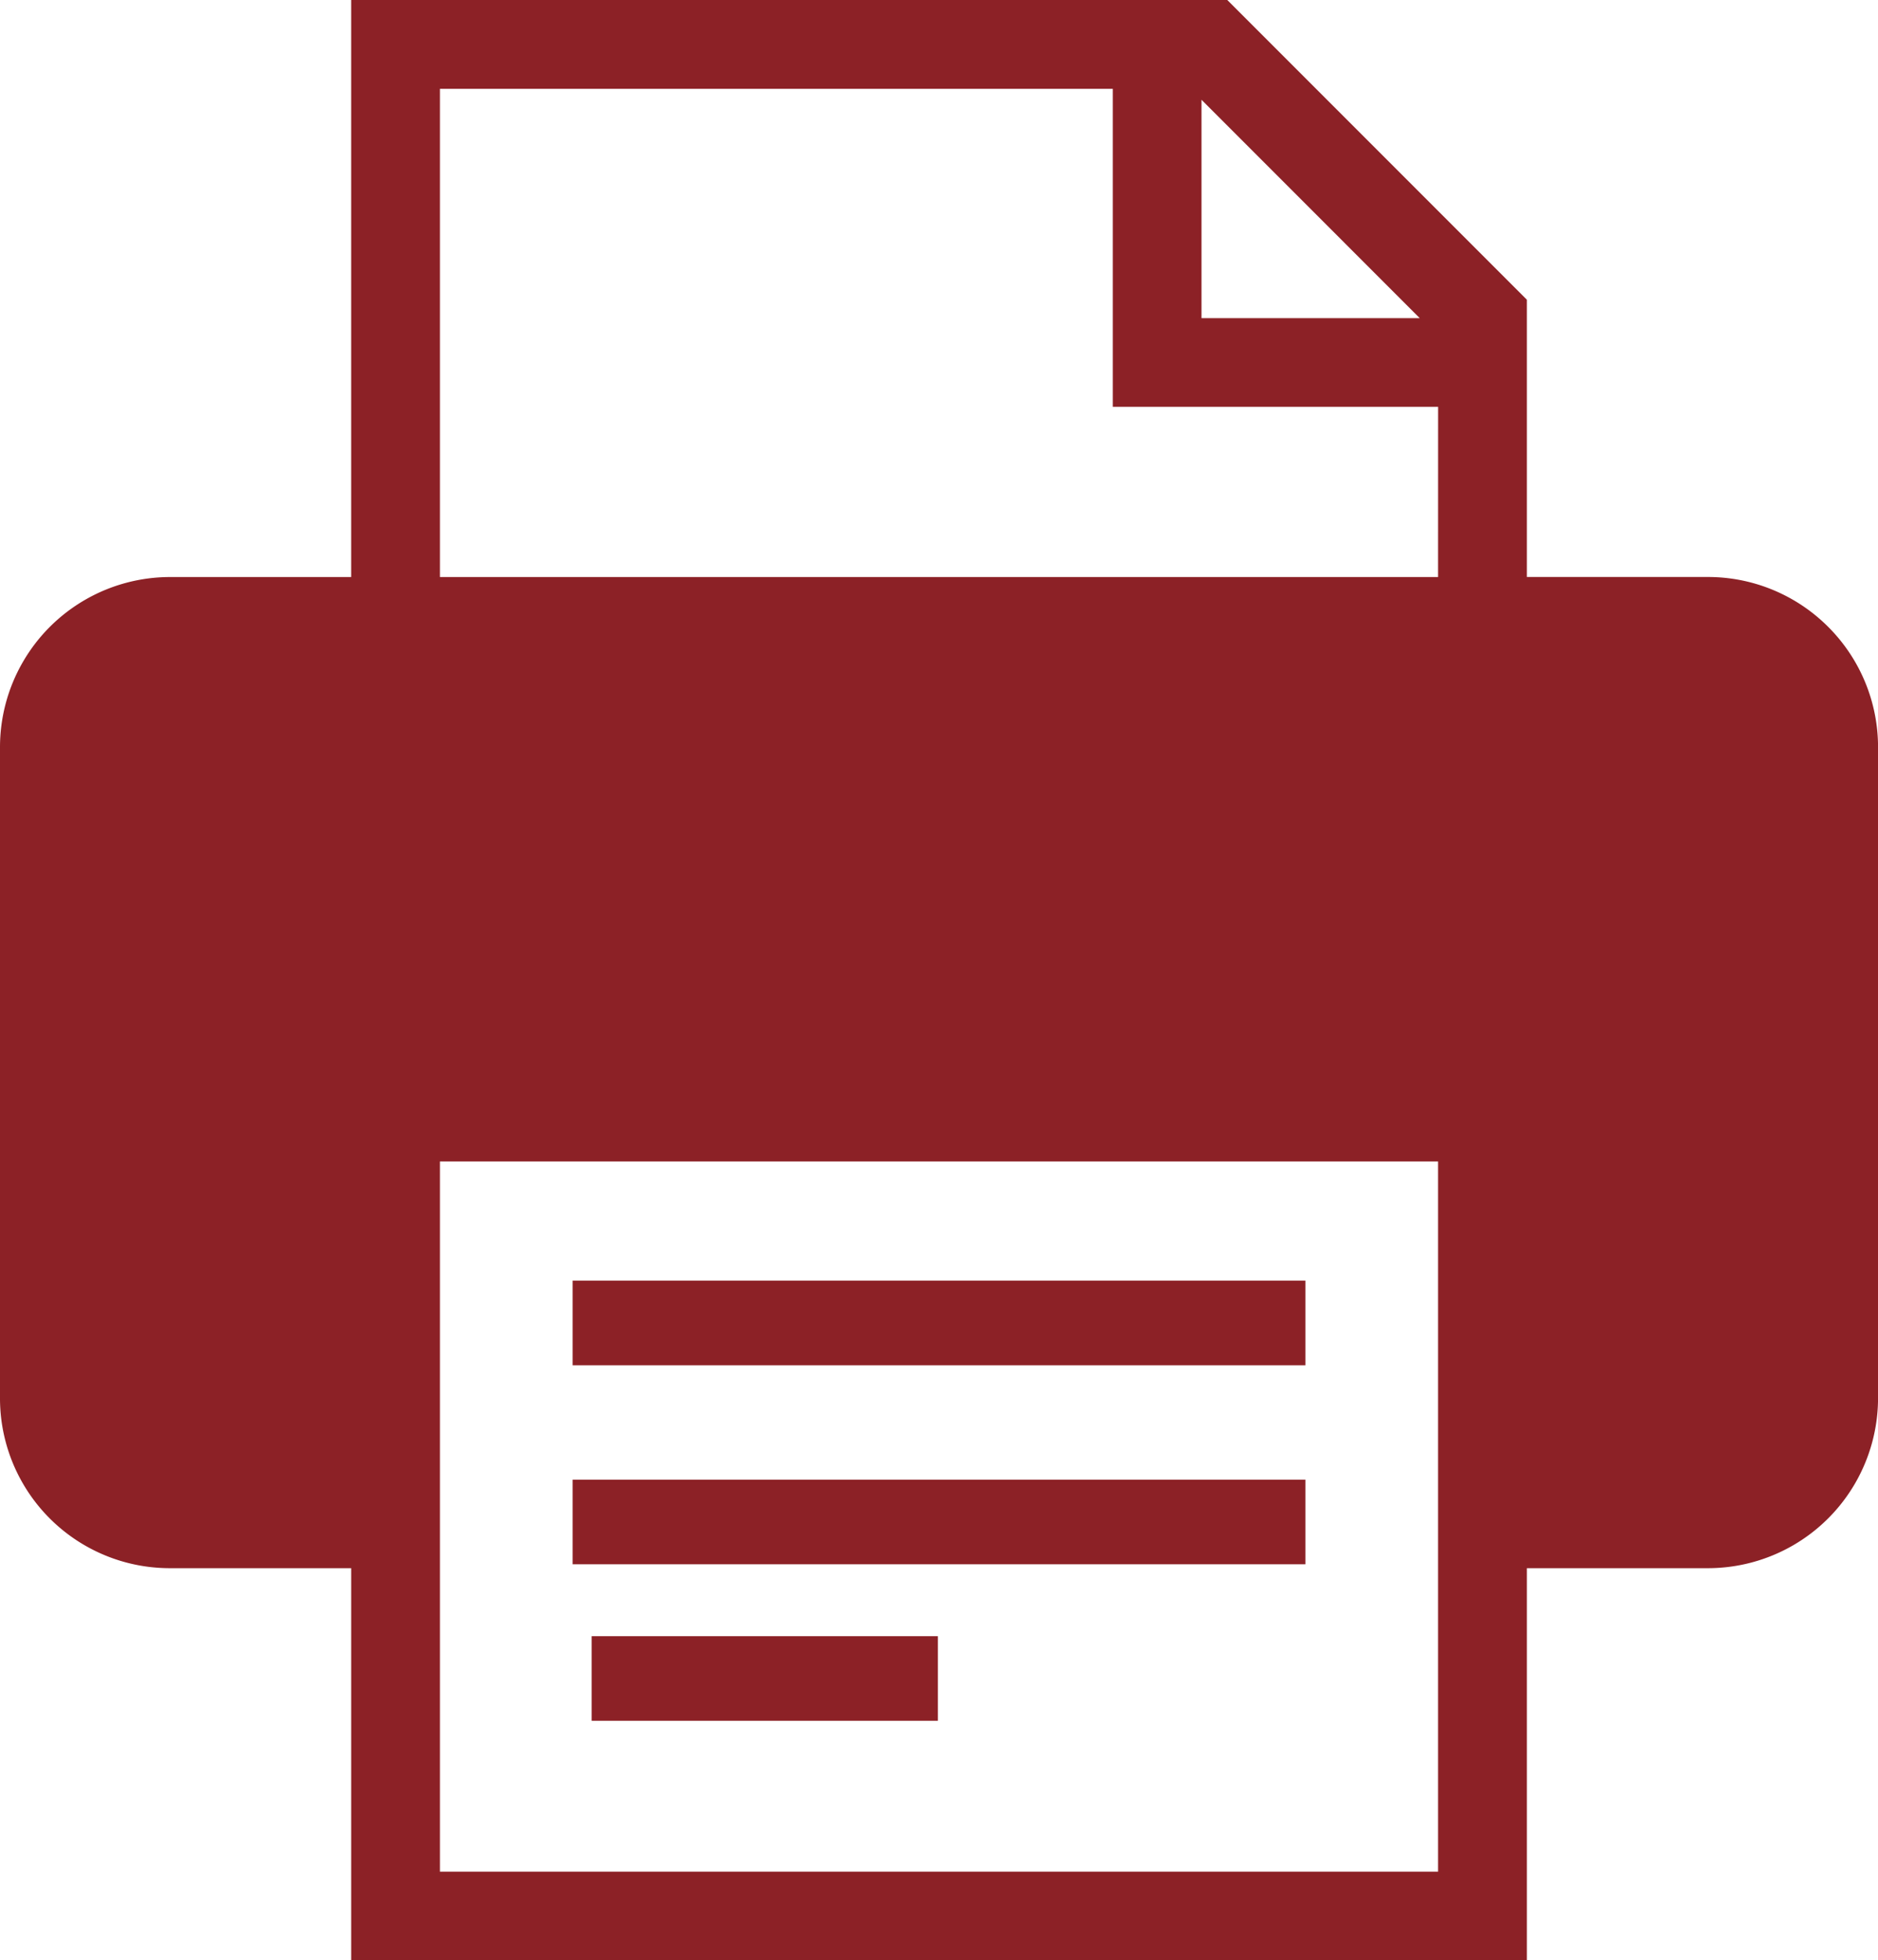
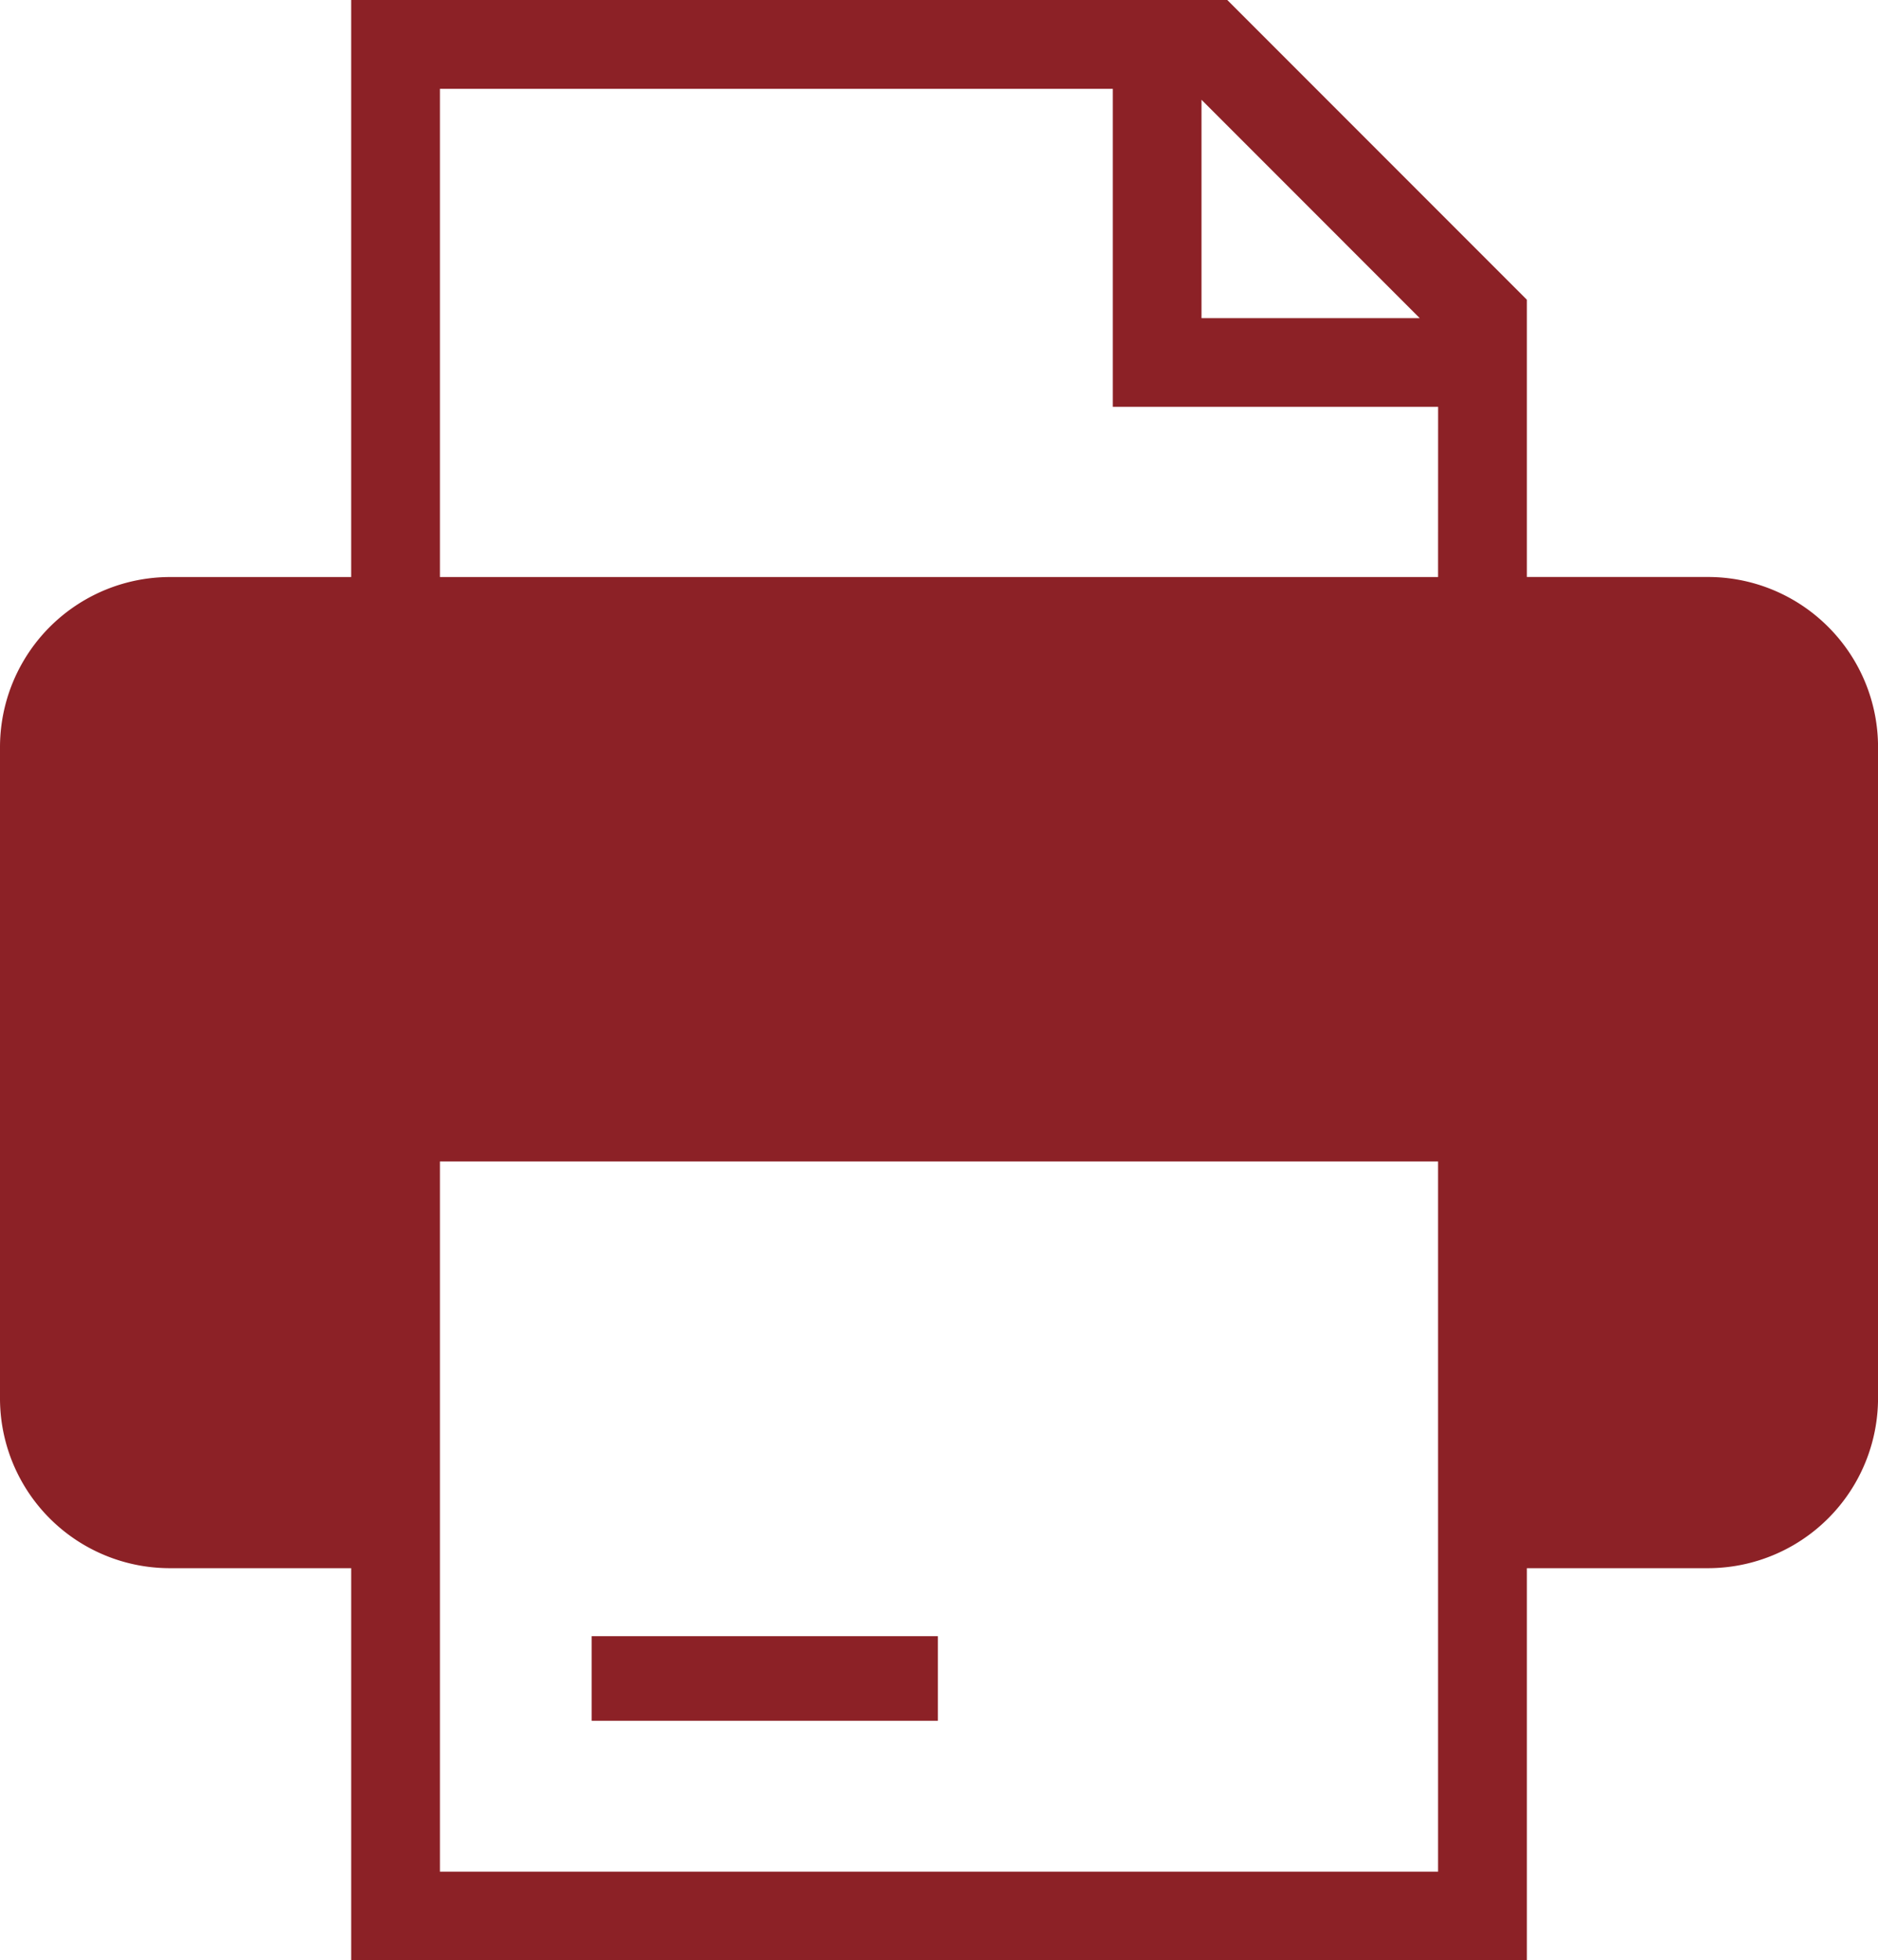
<svg xmlns="http://www.w3.org/2000/svg" width="43.129" height="45" viewBox="0 0 43.129 45">
  <g id="グループ_508" data-name="グループ 508" transform="translate(-1043.964 -2403.11)">
-     <rect id="長方形_1623" data-name="長方形 1623" width="16.828" height="1.942" transform="translate(1057.115 2432.508)" fill="#8c2126" />
-     <rect id="長方形_1624" data-name="長方形 1624" width="16.828" height="1.942" transform="translate(1057.115 2437.076)" fill="#8c2126" />
    <rect id="長方形_1625" data-name="長方形 1625" width="7.952" height="1.942" transform="translate(1057.551 2440.669)" fill="#8c2126" />
    <path id="パス_3067" data-name="パス 3067" d="M1085.949,2417.5a3.9,3.9,0,0,0-2.763-1.145h-4.157v-6.365l-6.88-6.88h-20.12v13.246h-4.157a3.907,3.907,0,0,0-3.908,3.909V2435.2a3.9,3.9,0,0,0,3.908,3.908h4.157v9h27v-9h4.157a3.907,3.907,0,0,0,3.908-3.908v-14.937A3.9,3.9,0,0,0,1085.949,2417.5Zm-14.392-12.1,5.012,5.013h-5.012Zm5.433,40.674h-22.923v-7.983h0v-8.319h22.923v9.338h0Zm0-29.718h-22.923v-11.207h15.453v7.3h7.471Z" fill="#8c2126" />
  </g>
</svg>